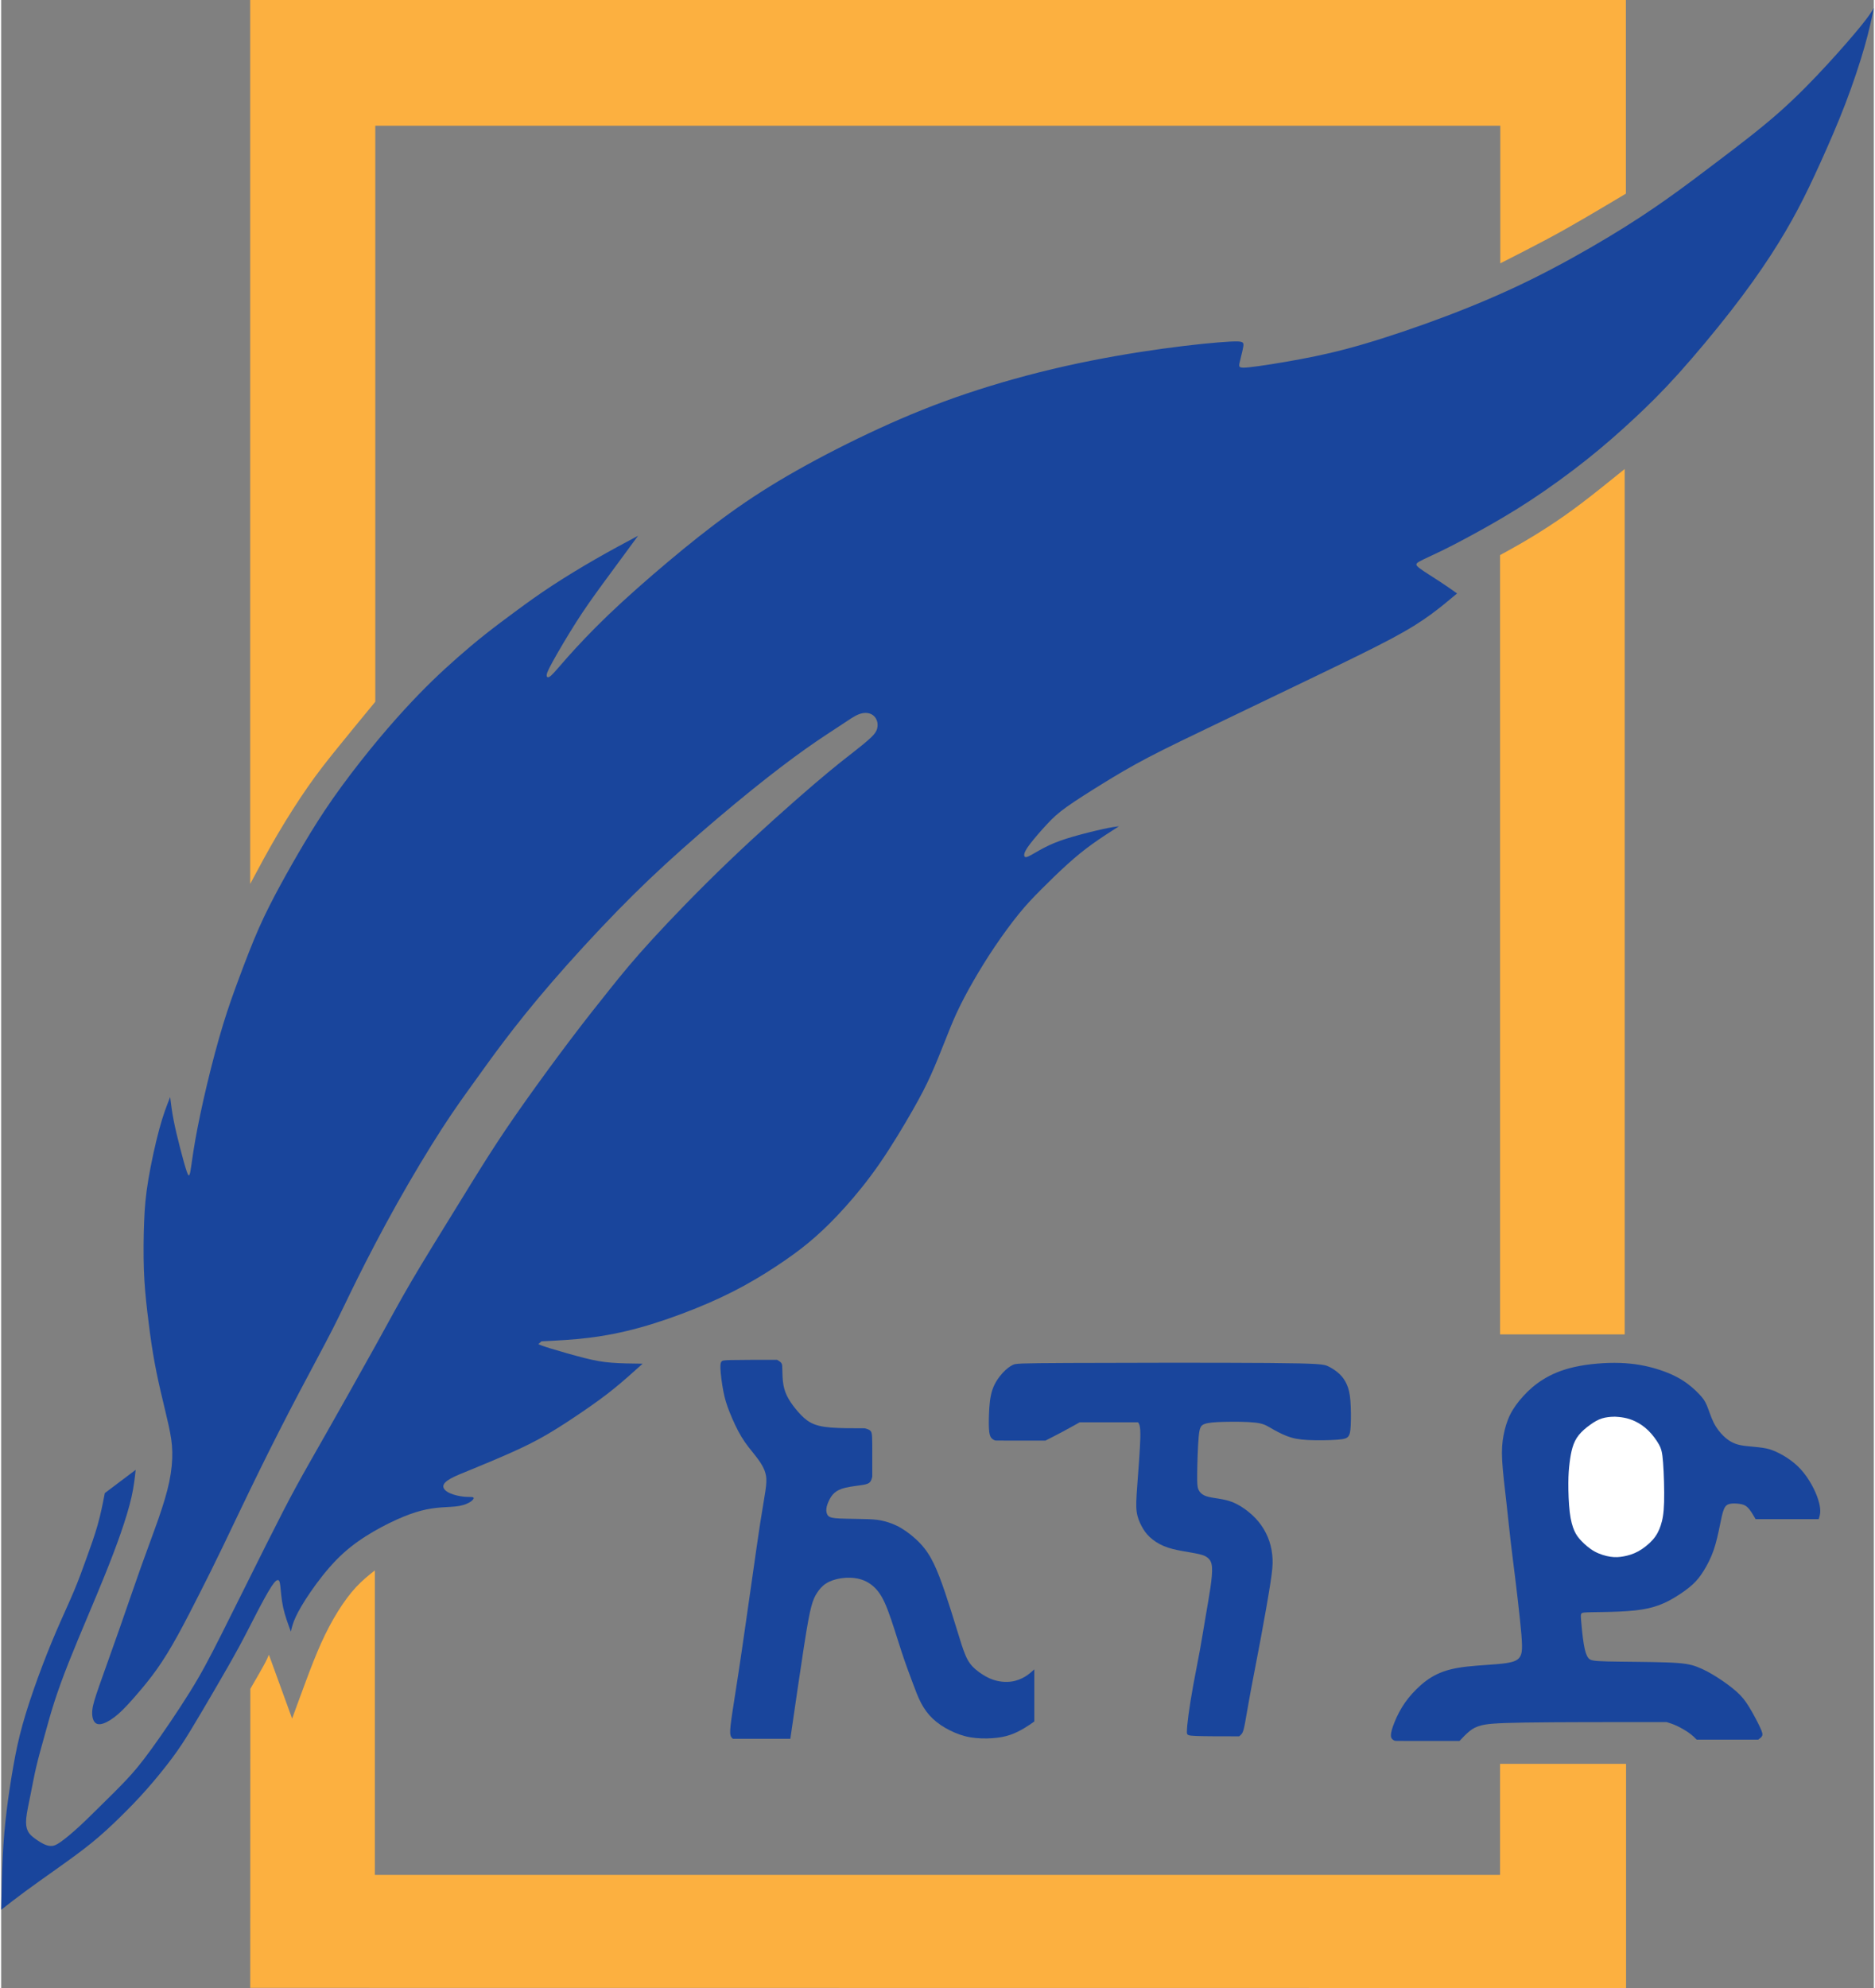
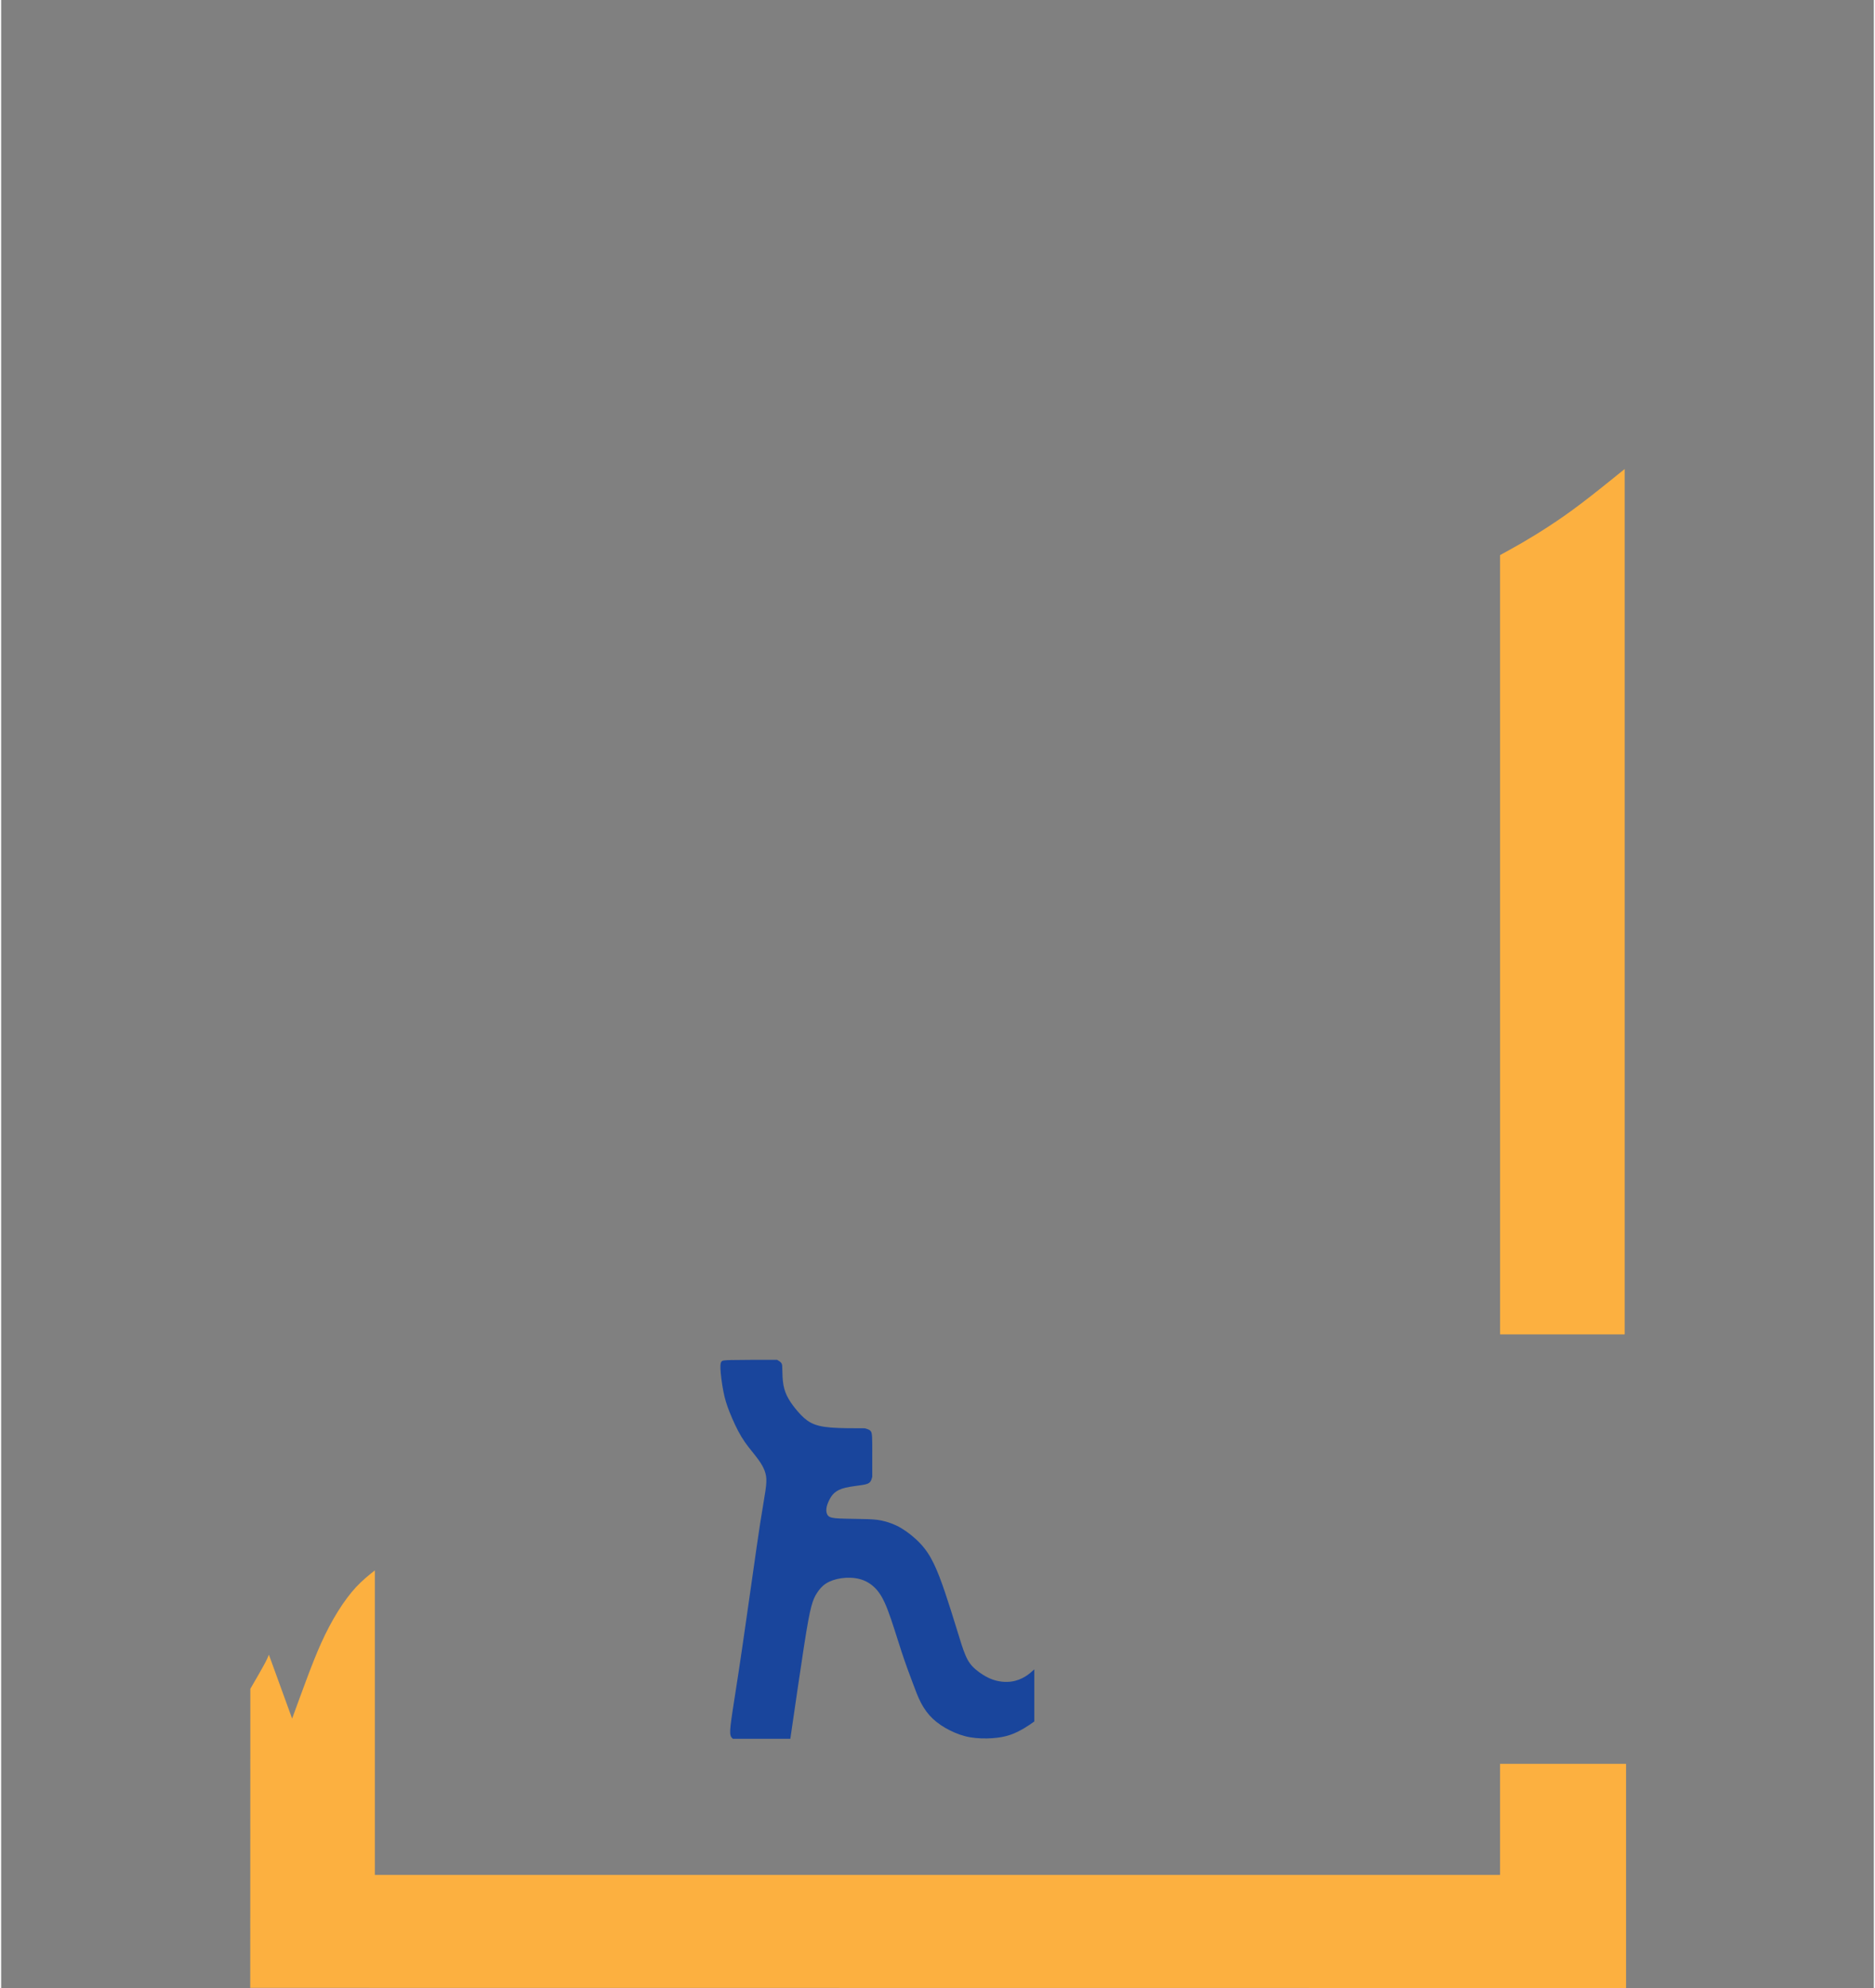
<svg xmlns="http://www.w3.org/2000/svg" height="325.576" viewBox="0 0 126.87 134.648" width="307.148">
  <rect x="0" y="0" width="126.87" height="134.648" fill="#808080" stroke="none" />
  <g transform="translate(145.819 -31.09)">
-     <path d="m-136.707 130.645c-.06.565-.121 1.131-.28 1.838-.16.707-.419 1.555-.73 2.449-.311.895-.672 1.835-1.05 2.774-.378.939-.772 1.875-1.198 2.887-.426 1.013-.885 2.102-1.277 3.091-.392.99-.716 1.879-.98 2.702s-.468 1.578-.667 2.297-.394 1.4-.547 2.051-.264 1.272-.387 1.882-.257 1.207-.297 1.627c-.039.42.016.66.098.839.081.178.188.294.366.438.178.144.429.315.644.429.216.114.396.169.568.171.171.002.334-.049.649-.269.315-.22.783-.609 1.264-1.051s.974-.935 1.512-1.466c.538-.531 1.119-1.098 1.64-1.649s.979-1.083 1.739-2.129 1.819-2.603 2.605-3.867 1.297-2.234 2.169-3.965c.872-1.731 2.105-4.223 3.008-6.025.904-1.802 1.478-2.914 2.021-3.911.542-.996 1.052-1.877 2.016-3.575s2.383-4.214 3.381-6.016 1.575-2.89 2.413-4.32 1.939-3.203 2.86-4.697c.921-1.494 1.663-2.708 2.395-3.853.732-1.145 1.455-2.22 2.396-3.55.941-1.33 2.1-2.915 3.124-4.269 1.024-1.353 1.914-2.475 2.716-3.476.802-1.001 1.516-1.882 2.809-3.295 1.293-1.414 3.166-3.36 5.21-5.316 2.044-1.956 4.259-3.921 5.715-5.168 1.455-1.247 2.151-1.775 2.702-2.206s.959-.765 1.214-1.01c.255-.246.357-.403.408-.584.051-.181.051-.385-.018-.57-.069-.185-.208-.352-.417-.44s-.487-.097-.807.028c-.32.125-.681.385-1.242.755-.561.371-1.321.853-2.322 1.562-1.001.709-2.243 1.645-3.712 2.832s-3.166 2.623-4.69 3.981c-1.525 1.358-2.878 2.637-4.375 4.171-1.497 1.534-3.138 3.323-4.482 4.88-1.344 1.557-2.392 2.883-3.2 3.949-.809 1.066-1.379 1.872-2.007 2.744s-1.314 1.808-2.214 3.2c-.9 1.392-2.014 3.241-3.05 5.089-1.036 1.848-1.993 3.697-2.674 5.067-.682 1.37-1.088 2.261-1.691 3.441-.603 1.18-1.403 2.648-2.261 4.28s-1.776 3.428-2.687 5.283c-.911 1.855-1.816 3.769-2.468 5.122s-1.052 2.147-1.53 3.09c-.478.944-1.036 2.038-1.54 2.953-.505.914-.957 1.648-1.416 2.294-.459.646-.924 1.203-1.36 1.707s-.842.957-1.226 1.294c-.383.338-.744.56-1.022.655-.278.095-.475.062-.603-.098-.128-.16-.187-.449-.151-.806.036-.357.167-.783.488-1.701.321-.918.832-2.327 1.34-3.775.508-1.449 1.013-2.936 1.465-4.205.452-1.268.852-2.317 1.18-3.258s.583-1.773.741-2.527c.157-.754.216-1.429.203-2.025-.013-.596-.098-1.114-.246-1.789-.147-.675-.357-1.508-.547-2.33s-.36-1.635-.511-2.543c-.151-.908-.282-1.911-.39-2.845-.108-.934-.193-1.799-.229-2.835-.036-1.036-.023-2.242.016-3.238.039-.996.105-1.783.285-2.858.18-1.075.475-2.438.741-3.418.265-.98.501-1.577.737-2.173.059.478.118.957.229 1.534.111.577.275 1.252.442 1.901.167.649.338 1.272.452 1.603s.174.37.242.026c.069-.344.147-1.072.331-2.12.184-1.049.472-2.419.806-3.818s.714-2.828 1.081-4.031c.367-1.203.721-2.179 1.121-3.251.4-1.072.846-2.238 1.304-3.277.459-1.039.931-1.95 1.438-2.884s1.05-1.89 1.627-2.859c.577-.969 1.189-1.952 1.944-3.032.755-1.08 1.655-2.257 2.5-3.3s1.636-1.952 2.343-2.724c.707-.772 1.33-1.408 1.906-1.968.577-.56 1.108-1.045 1.681-1.55.574-.505 1.19-1.029 1.867-1.567.678-.538 1.417-1.089 2.157-1.634.74-.545 1.482-1.082 2.386-1.675.904-.593 1.97-1.242 2.971-1.817s1.937-1.075 2.873-1.576c-.862 1.168-1.724 2.336-2.41 3.277s-1.196 1.655-1.775 2.563-1.228 2.011-1.587 2.663c-.359.651-.429.851-.419.973.009.123.098.169.301-.009.204-.179.524-.582 1.152-1.286s1.564-1.71 2.748-2.844c1.184-1.133 2.616-2.394 4.02-3.575s2.781-2.282 4.183-3.292 2.832-1.927 4.536-2.891c1.704-.964 3.684-1.973 5.611-2.858 1.927-.885 3.802-1.645 5.886-2.347 2.084-.701 4.378-1.344 6.686-1.861 2.307-.518 4.628-.911 6.627-1.186 1.999-.275 3.677-.433 4.549-.478.872-.045.938.021.896.32-.043.299-.195.829-.257 1.128-.062.299-.036.366.678.29.714-.077 2.115-.297 3.445-.546 1.331-.249 2.591-.527 4.241-1.009 1.65-.482 3.689-1.168 5.655-1.913 1.966-.745 3.859-1.549 5.726-2.469 1.867-.92 3.709-1.956 5.246-2.88 1.537-.924 2.769-1.737 3.956-2.576 1.186-.839 2.327-1.704 3.605-2.674 1.278-.97 2.694-2.045 3.956-3.156 1.262-1.111 2.369-2.258 3.333-3.307s1.783-1.999 2.281-2.615.675-.898.852-1.18c-.164.78-.328 1.56-.639 2.645s-.77 2.474-1.301 3.857c-.531 1.383-1.134 2.759-1.668 3.939s-1 2.163-1.53 3.166c-.531 1.003-1.127 2.025-1.861 3.153s-1.606 2.36-2.704 3.769c-1.098 1.409-2.422 2.995-3.538 4.234-1.116 1.239-2.024 2.13-3.001 3.04s-2.025 1.836-3.23 2.793c-1.205.957-2.568 1.944-3.831 2.772-1.263.827-2.426 1.495-3.432 2.051-1.006.556-1.854 1.001-2.548 1.339-.694.338-1.234.57-1.506.725-.272.155-.277.234.017.457.294.222.888.589 1.36.897.473.308.825.558 1.177.809-.565.475-1.131.95-1.79 1.431-.659.481-1.412.968-2.702 1.655-1.291.686-3.119 1.571-5.214 2.58-2.094 1.009-4.454 2.143-6.418 3.085-1.964.942-3.533 1.692-4.78 2.345-1.248.653-2.175 1.209-3.092 1.775s-1.826 1.14-2.44 1.578c-.614.438-.934.739-1.333 1.166s-.876.978-1.159 1.349-.371.561-.394.691c-.023.13.019.199.102.204.083.004.209-.056.473-.206.264-.151.667-.392 1.122-.603.454-.211.959-.392 1.625-.584.665-.192 1.49-.396 2.032-.514.542-.118.802-.151 1.061-.183-.621.399-1.242.797-1.812 1.207s-1.089.832-1.674 1.36-1.235 1.163-1.783 1.713-.994 1.015-1.511 1.651c-.518.636-1.108 1.442-1.644 2.238s-1.02 1.583-1.449 2.331c-.429.748-.805 1.457-1.113 2.122-.308.665-.549 1.286-.83 1.995-.28.709-.6 1.506-.927 2.232-.327.725-.66 1.379-1.242 2.399s-1.411 2.408-2.225 3.587-1.614 2.149-2.338 2.955c-.724.806-1.373 1.449-2.012 2.012-.639.564-1.268 1.049-2.061 1.596-.793.547-1.75 1.157-2.759 1.711-1.009.554-2.071 1.052-3.271 1.537s-2.537.957-3.779 1.302c-1.243.345-2.391.564-3.491.699-1.1.135-2.152.186-3.204.237 0 0-.209.195-.209.195.139.06.278.121.837.292.558.171 1.536.454 2.273.64.737.185 1.233.273 1.852.322.619.049 1.36.058 2.102.067-.649.584-1.298 1.168-1.951 1.696-.653.528-1.312 1.001-2.083 1.529-.772.528-1.657 1.112-2.466 1.583-.809.47-1.541.827-2.408 1.214-.867.387-1.868.804-2.593 1.101-.725.297-1.175.473-1.492.649-.318.176-.503.352-.51.526-.007.174.165.345.445.473.28.127.67.211.973.239.304.028.521-0.0.602.042.081.042.025.153-.137.271-.162.118-.431.243-.781.308-.35.065-.781.07-1.219.102-.438.032-.883.093-1.377.22-.494.127-1.036.322-1.674.611-.638.288-1.373.671-2.071 1.114s-1.36.948-2.006 1.61c-.646.662-1.275 1.481-1.753 2.176-.478.695-.806 1.265-1.003 1.691-.197.426-.262.708-.328.99-.203-.551-.406-1.101-.524-1.651s-.151-1.101-.187-1.419c-.036-.318-.075-.403-.154-.416-.079-.013-.197.046-.446.426s-.631 1.081-1.004 1.8c-.374.719-.74 1.456-1.215 2.33-.475.874-1.059 1.884-1.639 2.879-.58.995-1.156 1.975-1.608 2.717s-.78 1.247-1.258 1.889c-.478.642-1.108 1.422-1.724 2.12-.616.698-1.219 1.314-1.825 1.907-.606.593-1.216 1.163-1.937 1.747s-1.553 1.18-2.33 1.732-1.498 1.06-2.117 1.516-1.137.859-1.655 1.262c.025-1.237.049-2.473.103-3.578.054-1.105.137-2.078.263-3.107.125-1.029.292-2.113.463-3.078.171-.964.348-1.808.621-2.786.273-.978.644-2.09 1.038-3.173.394-1.082.811-2.134 1.237-3.126s.862-1.923 1.2-2.725c.337-.801.577-1.472.841-2.204.264-.732.552-1.525.765-2.276.213-.75.351-1.459.488-2.166 0 0 2.092-1.577 2.092-1.577s0-0.0 0-0z" fill="#19459c" />
-     <path d="m-128.947 90.957v-59.867h93.2v13.117c-.935.557-1.87 1.114-2.735 1.619-.864.505-1.657.957-2.608 1.465-.95.508-2.058 1.072-3.166 1.635v-9.321h-76.216v39.013c-.911 1.108-1.822 2.215-2.569 3.14-.747.924-1.331 1.665-1.993 2.615-.662.95-1.403 2.111-2.068 3.243-.665 1.132-1.255 2.237-1.845 3.341z" fill="#fcb040" />
    <path d="m-128.938 145.475c.351-.603.701-1.206.911-1.591.21-.385.279-.552.347-.719 0 0 1.573 4.326 1.573 4.326.318-.872.636-1.743.959-2.605.323-.862.651-1.714 1.004-2.499.354-.785.734-1.503 1.134-2.145.4-.642.819-1.209 1.24-1.662.421-.452.844-.79 1.267-1.127v20.627h76.231v-7.523h8.537v15.182s-93.209-.01-93.209-.01.006-20.253.006-20.253z" fill="#fcb040" />
    <path d="m-44.271 68.687c.49-.268.98-.537 1.524-.853.543-.316 1.14-.68 1.79-1.104.651-.424 1.355-.909 2.219-1.565.864-.655 1.886-1.481 2.909-2.307v58.61h-8.441z" fill="#fcb040" />
    <g fill="#19459c">
      <path d="m-96.284 123.206c.625-.014 1.83-.014 3.035-.014.118.07.237.139.294.233.058.094.055.212.059.468.004.256.013.65.073.994.06.344.172.638.345.941s.41.613.659.897c.249.284.511.541.845.721.334.179.739.281 1.362.332.623.051 1.462.051 2.302.051.143.04.285.08.37.158.084.077.111.192.124.436.013.243.013.615.013.987v1.706c-.036.131-.072.262-.152.355-.08.092-.205.147-.509.197-.305.051-.79.098-1.148.183-.358.084-.589.206-.758.356-.169.151-.275.331-.364.515-.088.184-.159.37-.178.555-.019.184.014.366.125.48.111.114.299.16.808.183.509.023 1.338.023 1.884.043.546.021.808.061 1.128.145.32.084.699.21 1.129.465.43.255.912.638 1.29 1.041.378.403.654.826.913 1.36.259.534.501 1.18.765 1.958.264.778.549 1.689.783 2.453s.418 1.38.605 1.812.377.682.68.942.719.533 1.149.686.872.19 1.252.141.698-.184.95-.336.439-.323.626-.493v3.53c-.203.144-.406.288-.672.447-.265.159-.593.333-.95.456-.357.123-.744.195-1.211.228-.467.033-1.014.026-1.516-.062s-.957-.259-1.38-.472c-.423-.213-.813-.469-1.139-.775s-.588-.664-.803-1.072c-.215-.408-.382-.867-.589-1.422-.207-.555-.455-1.206-.748-2.099-.293-.893-.631-2.029-.928-2.798-.297-.769-.551-1.173-.853-1.474-.301-.301-.649-.501-1.043-.605-.394-.104-.834-.114-1.238-.056-.403.058-.769.183-1.043.359-.274.176-.454.403-.603.63s-.264.454-.389.92c-.125.466-.26 1.17-.498 2.704s-.582 3.898-.925 6.261h-3.893c-.083-.07-.167-.139-.181-.394-.014-.255.042-.695.153-1.437.111-.742.278-1.784.429-2.774s.285-1.926.438-2.989.324-2.255.501-3.495.357-2.528.512-3.525c.155-.997.285-1.701.355-2.19.07-.489.079-.762.037-1.01-.042-.248-.134-.47-.259-.693-.125-.222-.283-.445-.526-.749-.243-.304-.572-.688-.881-1.2s-.596-1.152-.8-1.666c-.204-.514-.324-.904-.425-1.424-.101-.52-.182-1.172-.196-1.533-.014-.362.038-.434.087-.484.049-.05.094-.077.719-.091z" />
-       <path d="m-77.904 128.662h2.835c.374-.19.747-.38 1.134-.587.387-.206.786-.429 1.186-.652h3.952c.085.118.171.236.154 1.03-.017.794-.135 2.264-.206 3.227-.071.962-.094 1.416-.041 1.799s.183.693.329.969c.146.276.308.517.556.748.248.232.582.454.957.612.375.158.793.25 1.221.329.429.079.869.144 1.173.216.304.072.47.151.605.271.134.121.236.283.262.614.025.331-.026.832-.107 1.388-.081.556-.192 1.168-.315 1.893-.123.725-.257 1.564-.403 2.366s-.304 1.567-.44 2.313-.253 1.474-.327 2.03c-.074.556-.107.941-.109 1.156-.002.216.026.262.621.285.596.023 1.759.023 2.922.023.074-.06.148-.121.209-.225s.107-.253.188-.686c.081-.433.197-1.152.378-2.127s.426-2.208.678-3.554c.251-1.345.509-2.803.652-3.724s.174-1.306.155-1.7c-.018-.394-.086-.797-.213-1.184-.127-.387-.315-.758-.551-1.093s-.521-.634-.86-.908c-.338-.275-.73-.525-1.137-.678-.407-.153-.828-.209-1.152-.26-.323-.051-.548-.097-.725-.185-.177-.088-.307-.218-.381-.388-.074-.17-.093-.381-.086-1.061.007-.679.04-1.827.098-2.479.057-.651.139-.805.392-.9.253-.095.675-.131 1.337-.147.662-.016 1.563-.013 2.111.051s.741.189 1.039.362.701.397 1.098.549c.397.152.787.234 1.417.268.63.034 1.5.019 2.005-.021s.644-.103.738-.22c.094-.117.143-.287.166-.737.023-.45.02-1.179-.022-1.693-.042-.514-.122-.812-.238-1.077-.115-.265-.266-.498-.487-.711-.221-.213-.513-.406-.786-.536-.274-.13-.529-.195-3.997-.222-3.467-.027-10.146-.017-13.569-.001-3.423.016-3.59.037-3.788.129-.198.093-.428.257-.685.535-.257.278-.542.67-.706 1.158-.163.488-.205 1.072-.226 1.592-.021.52-.021.977.015 1.256s.108.381.182.449c.074.068.15.103.188.12.038.017.038.017.605.017z" />
-       <path d="m-50.656 149.005h3.638c.226-.239.452-.478.675-.659.223-.18.442-.302.805-.395.362-.093.867-.159 2.981-.192 2.115-.033 5.838-.033 9.563-.033.218.067.436.134.702.259s.582.305.813.469c.232.165.38.313.528.461h4.171c.108-.077.216-.153.262-.252.045-.098.028-.219-.138-.578-.166-.359-.482-.957-.75-1.392s-.488-.709-.837-1.021-.826-.662-1.299-.964-.941-.557-1.393-.727c-.452-.169-.888-.253-2.039-.294-1.152-.042-3.02-.042-4.03-.067-1.01-.025-1.163-.076-1.289-.236-.125-.16-.223-.429-.307-.939-.085-.51-.157-1.262-.187-1.662-.03-.4-.016-.45.215-.474.231-.025.68-.025 1.316-.036.636-.011 1.458-.034 2.125-.107.667-.072 1.178-.193 1.621-.356.442-.162.816-.365 1.199-.604.383-.239.774-.514 1.081-.795.307-.281.529-.568.763-.946.234-.378.48-.846.667-1.39.188-.545.317-1.166.419-1.664s.176-.874.276-1.106c.1-.232.225-.32.406-.359.181-.039.417-.03.628-.002.211.028.396.074.577.25.181.176.357.482.534.788h4.274c.044-.135.088-.269.102-.443.013-.174-.005-.387-.073-.658-.068-.271-.186-.601-.364-.96s-.415-.75-.68-1.081-.556-.603-.875-.837c-.319-.234-.664-.431-.967-.572-.302-.141-.561-.225-.944-.282-.382-.057-.887-.087-1.246-.136-.359-.049-.572-.116-.779-.217-.206-.101-.406-.235-.628-.452-.223-.217-.468-.516-.659-.898-.191-.382-.328-.848-.466-1.173-.138-.324-.277-.508-.531-.772-.254-.264-.622-.609-1.1-.913-.477-.304-1.064-.566-1.76-.778-.696-.212-1.503-.374-2.487-.407-.984-.033-2.145.065-3.068.269-.924.204-1.609.514-2.161.86-.552.345-.969.725-1.33 1.122-.362.396-.667.809-.888 1.254-.22.445-.355.922-.445 1.397-.09.475-.137.948-.093 1.727.044.779.178 1.863.287 2.825s.192 1.801.285 2.605c.093.804.195 1.573.308 2.498.114.925.239 2.005.324 2.818.086.813.132 1.36.139 1.743.007.382-.025.6-.139.785-.114.185-.308.338-.966.433-.658.095-1.78.132-2.649.232-.869.1-1.485.262-2.016.519-.531.257-.976.609-1.367.994-.392.385-.73.802-1.003 1.251-.273.45-.482.932-.605 1.286-.123.355-.16.582-.122.724.038.142.152.2.208.229.056.029.056.029.784.029z" />
    </g>
-     <path d="m-36.653 127.048c-.144.008-.432.025-.708.11s-.538.239-.811.436c-.274.197-.559.436-.765.693-.207.257-.334.533-.428.847-.093.315-.152.669-.198 1.046-.046.377-.079.777-.082 1.367-.003.59.023 1.37.093 1.957s.185.98.315 1.27.274.477.495.705c.221.228.519.496.869.69.349.193.749.311 1.081.36.333.049.598.029.898-.026.3-.056.634-.147.988-.342s.727-.493.99-.795c.262-.301.413-.606.531-.965.118-.359.203-.772.226-1.568.023-.796-.016-1.976-.069-2.681s-.118-.934-.282-1.229c-.164-.295-.426-.655-.713-.937-.287-.282-.598-.485-.883-.623s-.544-.21-.773-.252c-.229-.043-.429-.056-.529-.062-.1-.007-.1-.007-.244.002z" fill="#fff" />
  </g>
</svg>